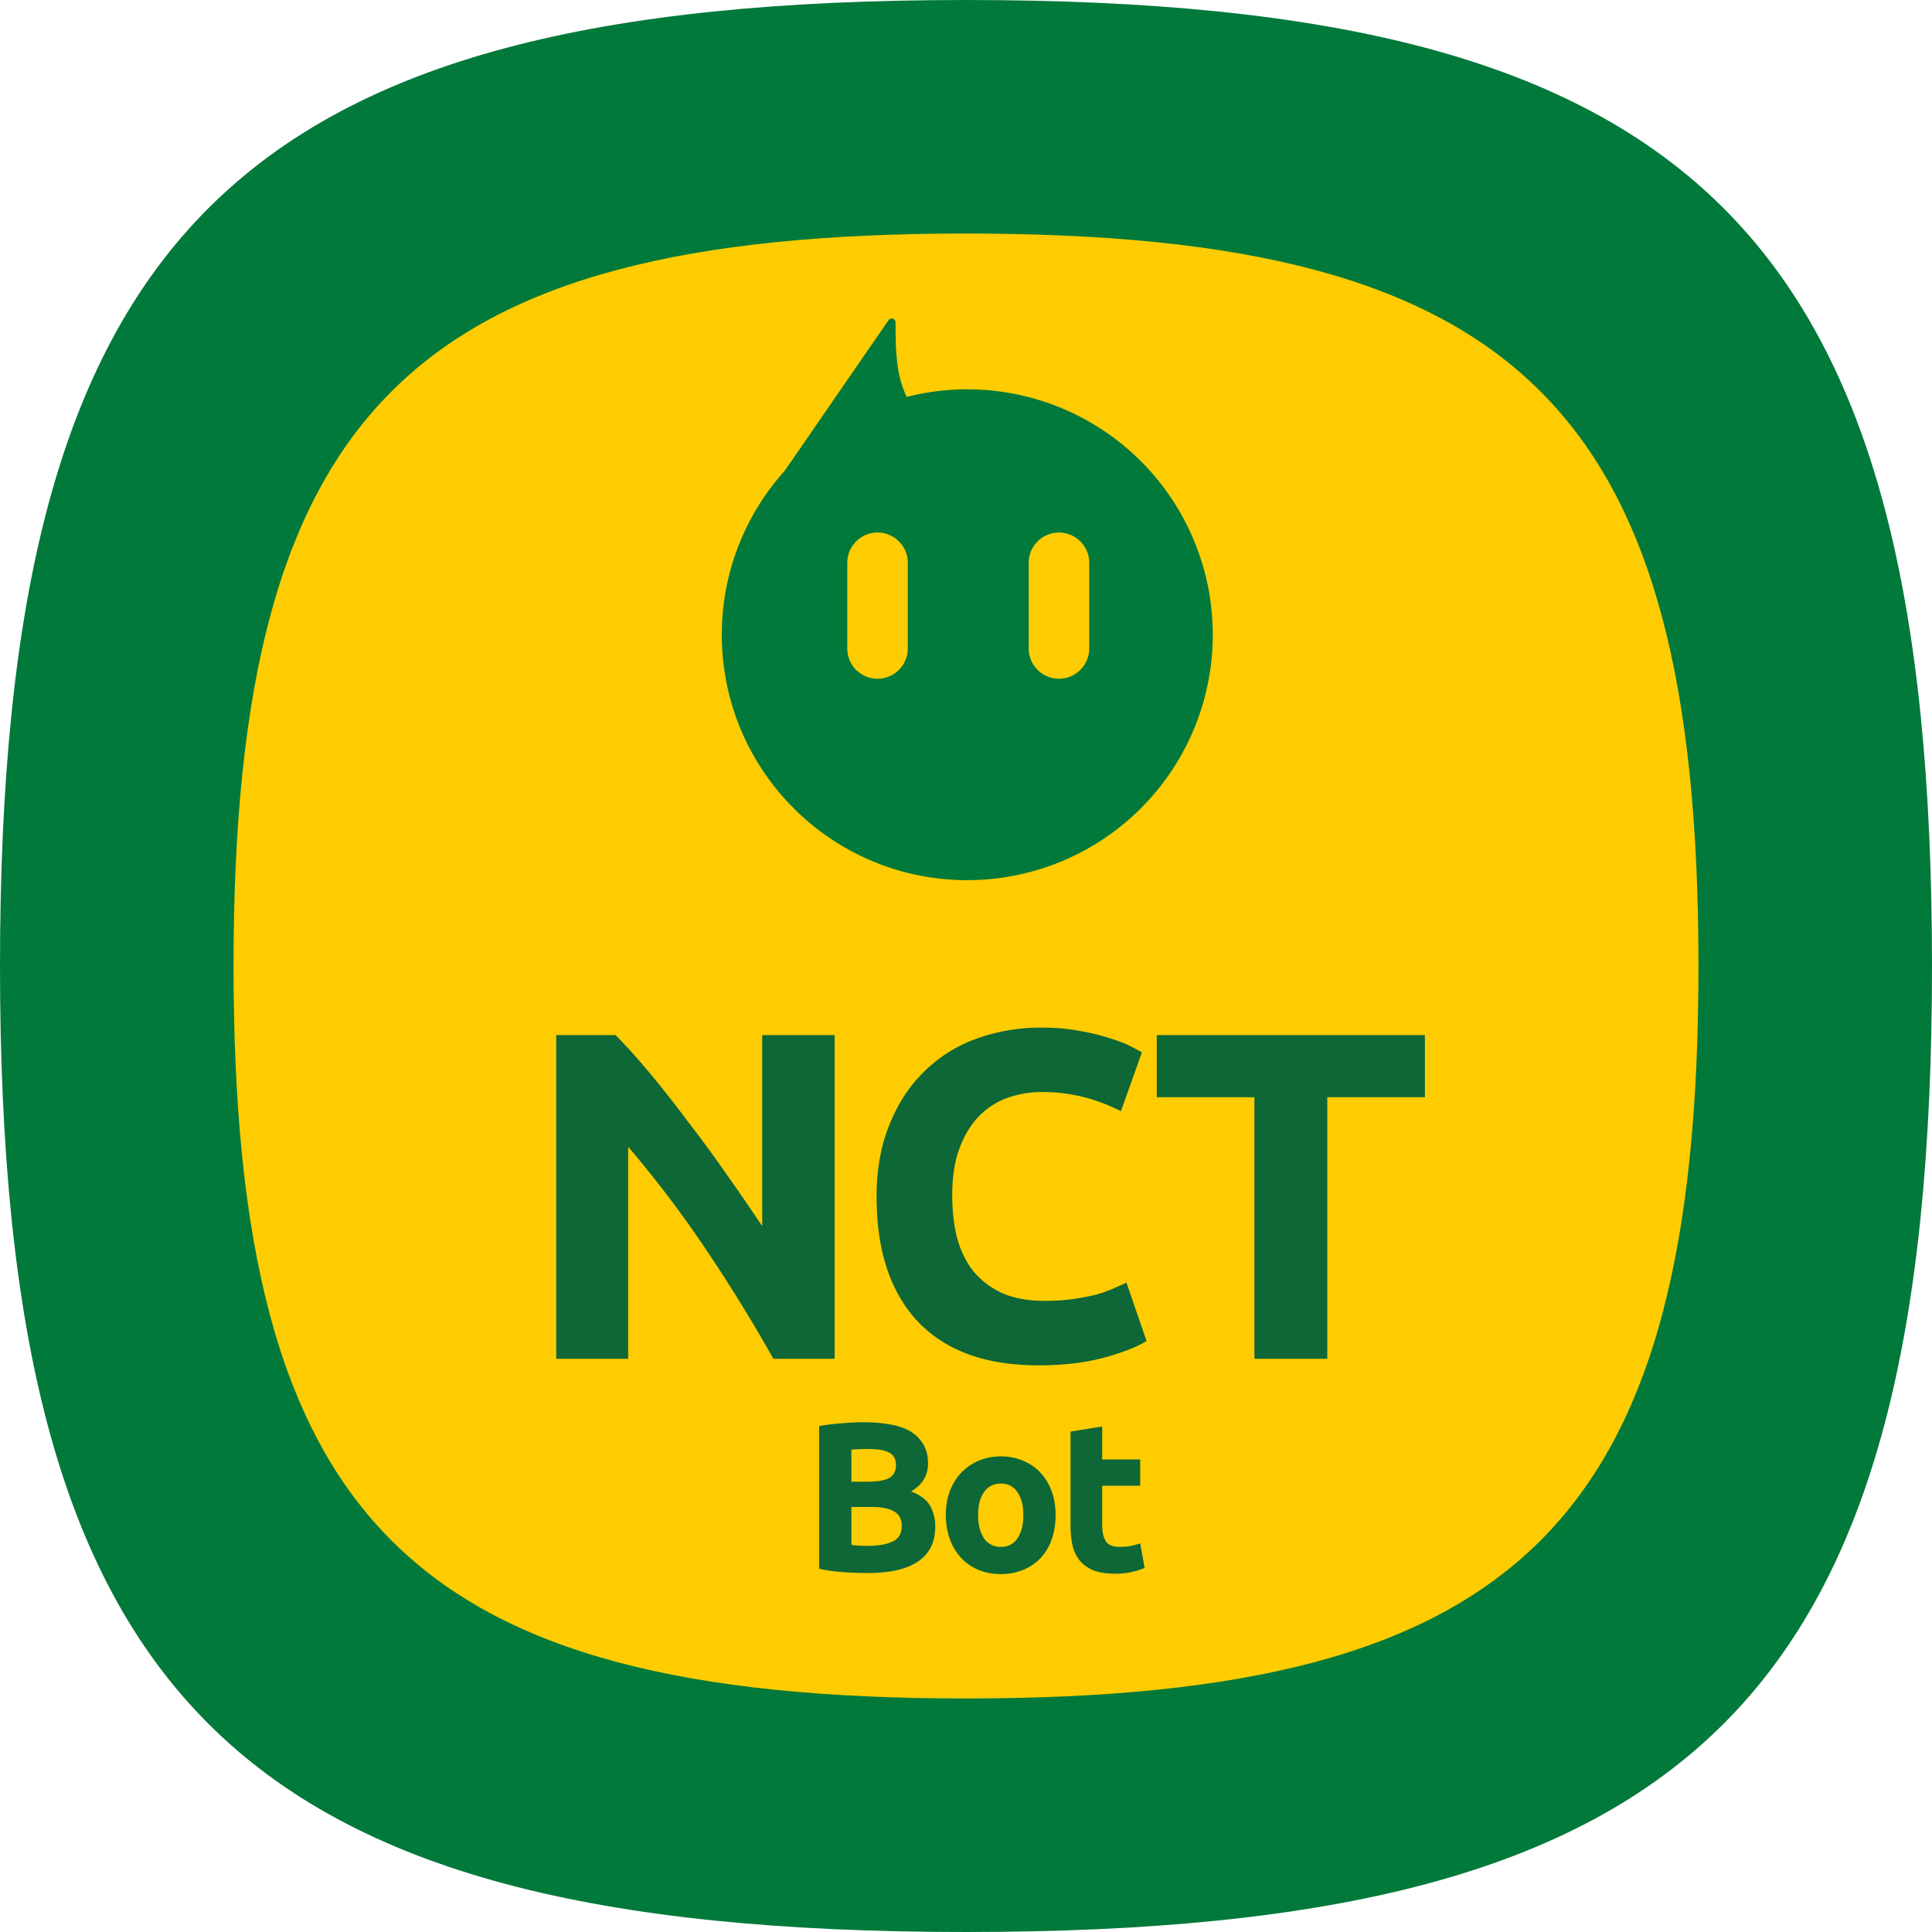
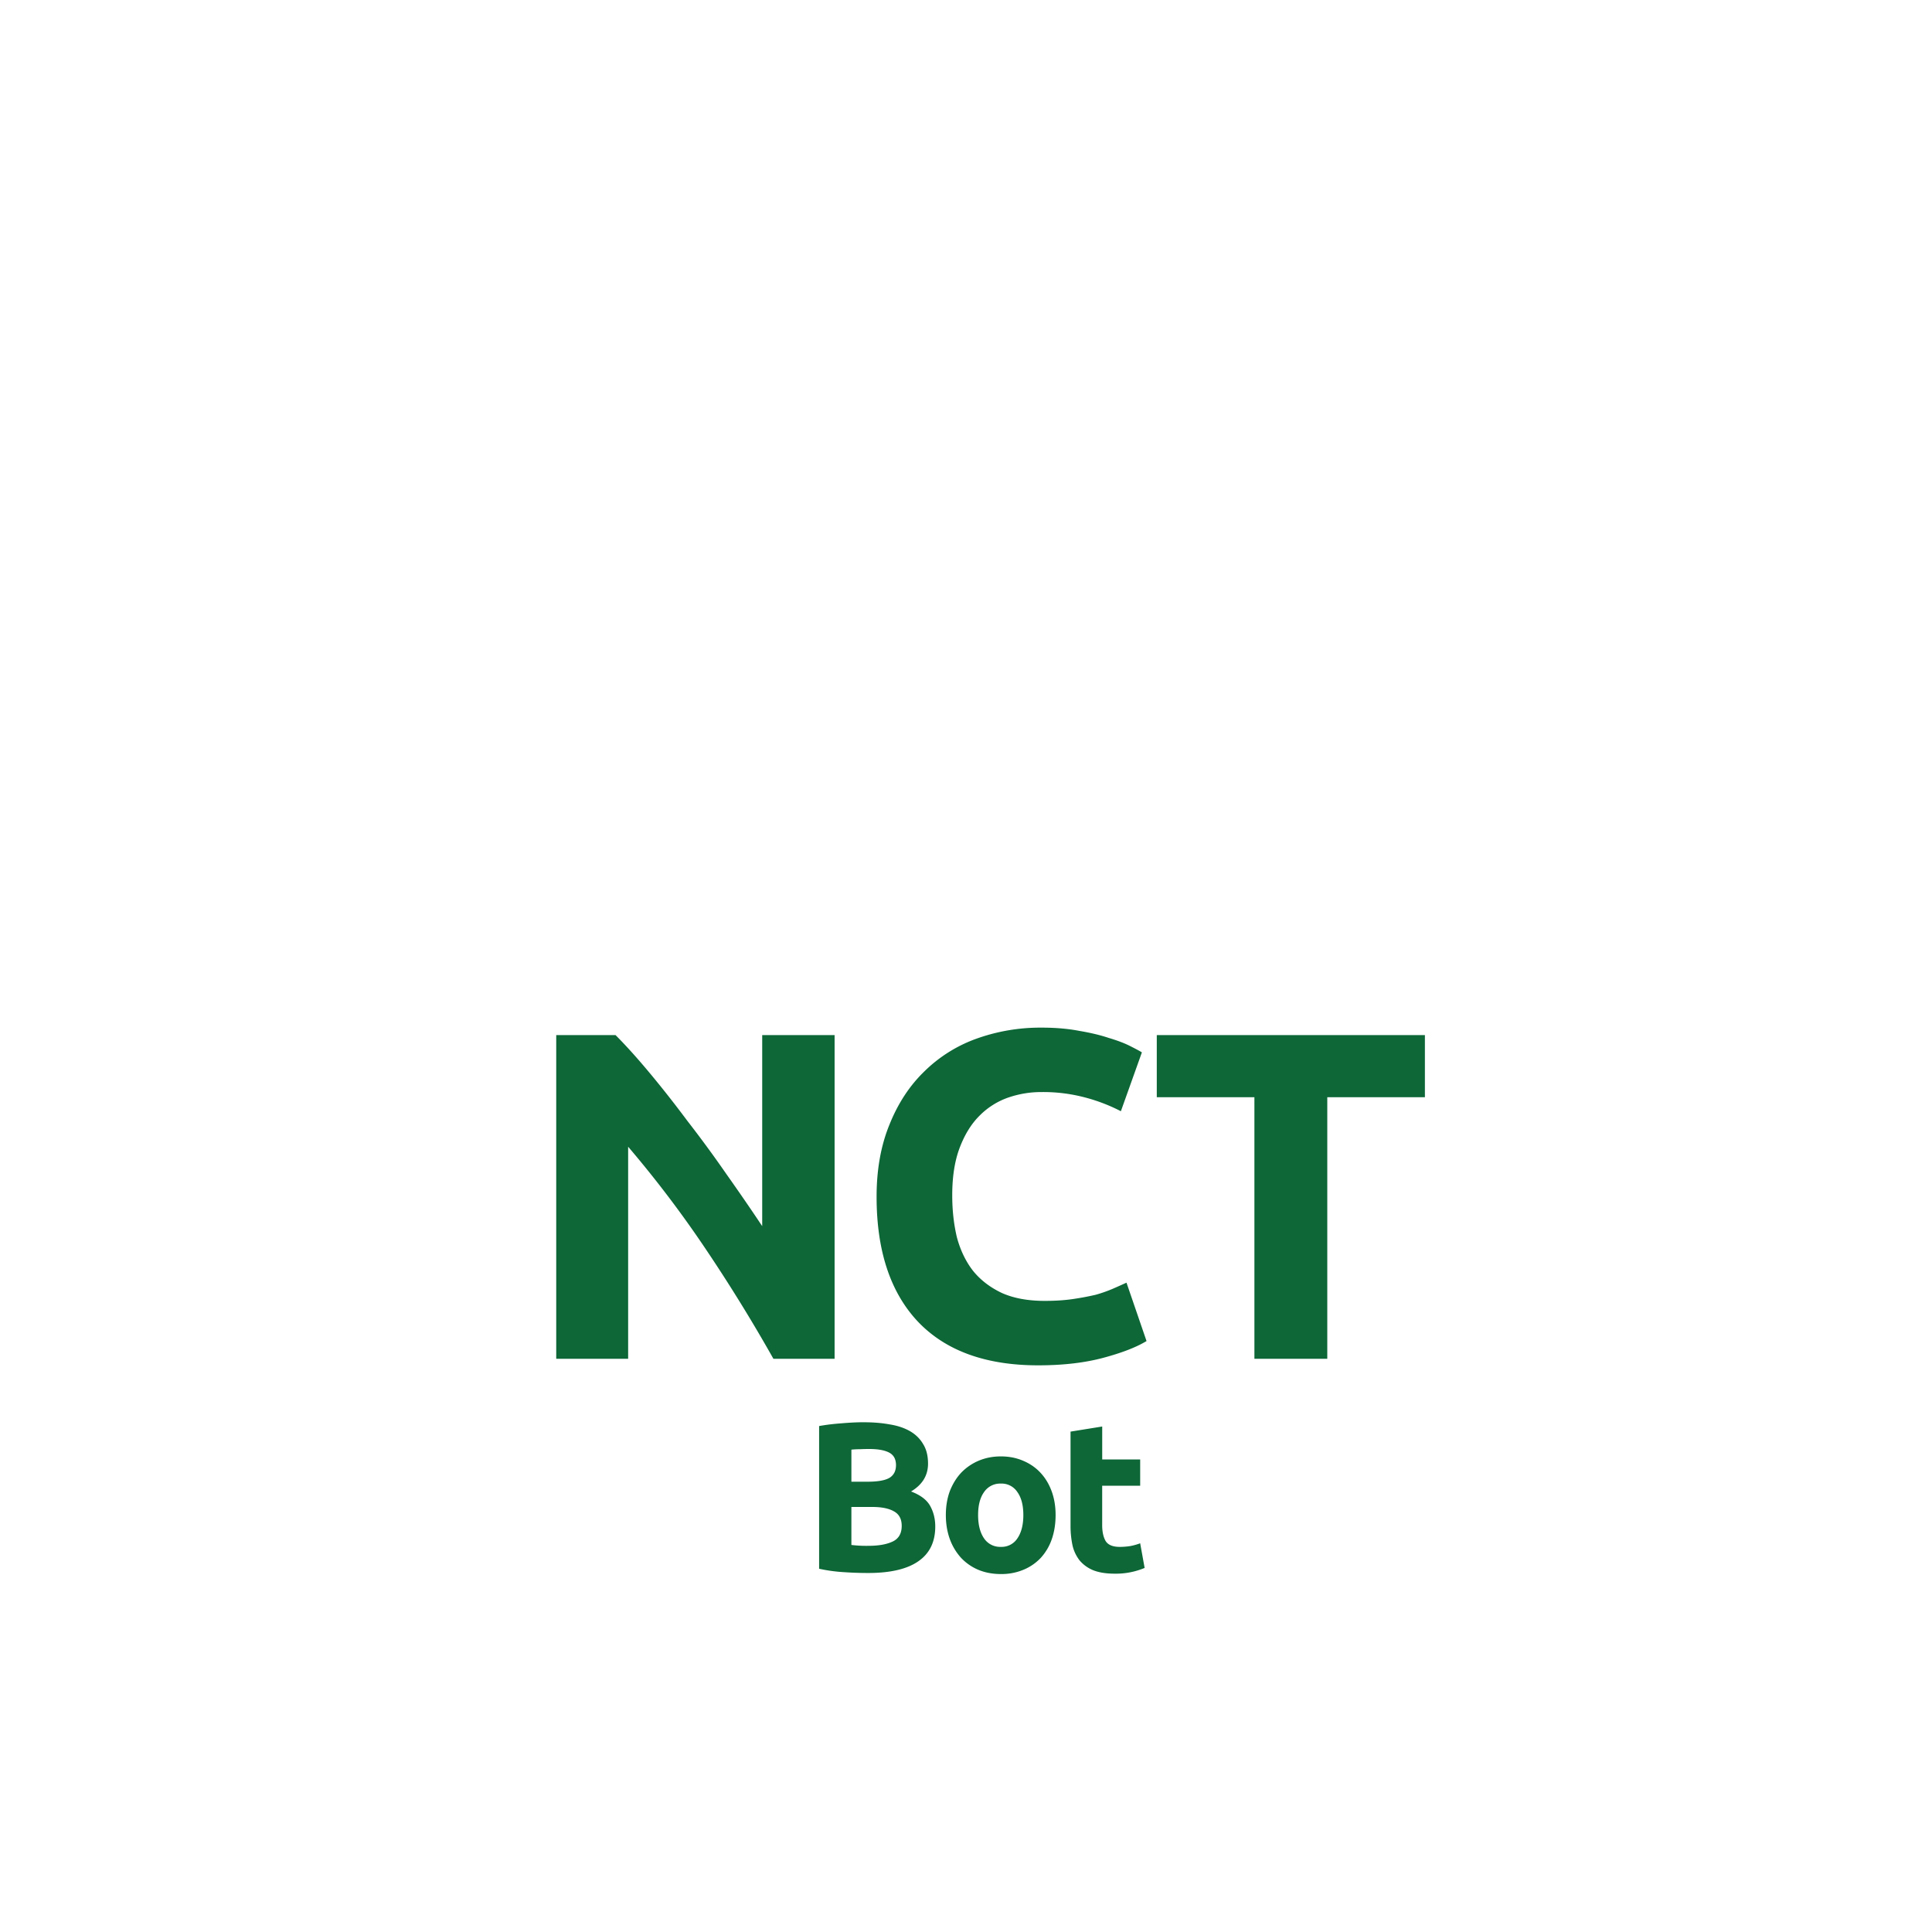
<svg xmlns="http://www.w3.org/2000/svg" width="72" height="72" fill="none">
-   <path d="M36 0c27.298 0 36 8.702 36 36 0 27.298-8.702 36-36 36C8.702 72 0 63.298 0 36 0 8.702 8.702 0 36 0Z" fill="#01793A" />
-   <path d="M36 8.703c20.699 0 27.297 6.598 27.297 27.297S56.699 63.297 36 63.297 8.703 56.699 8.703 36 15.301 8.703 36 8.703Z" fill="#FECC00" />
  <path d="M37.298 54.276c.3 0 .575.053.823.159.253.105.47.253.648.443.18.19.32.42.42.688.1.27.15.568.15.895 0 .327-.047.627-.142.901a2.001 2.001 0 0 1-.412.697 1.87 1.87 0 0 1-.648.443 2.125 2.125 0 0 1-.84.158c-.305 0-.585-.053-.838-.158a1.887 1.887 0 0 1-.64-.443 2.1 2.1 0 0 1-.42-.697c-.1-.274-.15-.574-.15-.901 0-.327.05-.626.15-.895.106-.269.248-.498.427-.688a1.97 1.97 0 0 1 .65-.443c.253-.106.527-.159.822-.159Zm3.777.113h1.416v.981h-1.416v1.464c0 .248.043.445.127.593.09.147.266.221.53.221.126 0 .255-.01.387-.03a2.23 2.23 0 0 0 .372-.104l.166.918a2.762 2.762 0 0 1-1.115.214c-.322 0-.588-.043-.799-.127a1.31 1.31 0 0 1-.507-.364 1.429 1.429 0 0 1-.268-.57 3.512 3.512 0 0 1-.072-.735v-3.498l1.18-.19v1.227Zm-8.879-1.385c.348 0 .667.026.957.079.296.047.55.132.76.253.21.121.374.282.49.482.122.195.182.438.182.728 0 .438-.21.784-.633 1.037.348.132.586.311.712.538.127.227.19.483.19.768 0 .574-.21 1.006-.632 1.296-.417.29-1.04.436-1.867.436-.301 0-.602-.01-.903-.031a5.977 5.977 0 0 1-.926-.127v-5.318c.253-.047.53-.08.831-.102.301-.026.58-.04.84-.04Zm5.102 2.285a.72.72 0 0 0-.625.317c-.148.206-.222.491-.222.855s.074.654.222.87a.72.72 0 0 0 .625.316.7.7 0 0 0 .617-.316c.148-.216.222-.506.222-.87s-.074-.649-.222-.855a.7.7 0 0 0-.617-.317Zm-5.569 2.287a4.539 4.539 0 0 0 .641.032c.37 0 .667-.052.894-.158.226-.105.34-.3.34-.586 0-.253-.095-.432-.285-.538-.19-.11-.461-.166-.814-.166h-.776v1.416Zm.325-3.568c-.121 0-.23.006-.325.016v1.195h.601c.38 0 .652-.048.816-.143.163-.1.245-.258.245-.474 0-.222-.085-.378-.253-.467-.17-.09-.417-.135-.744-.135-.106 0-.22.002-.34.008Zm6.775-15.711c.51 0 .975.04 1.393.121.417.07.783.157 1.096.262.314.093.575.191.784.296.208.104.36.185.453.243l-.783 2.193a6.526 6.526 0 0 0-1.306-.505 6.097 6.097 0 0 0-1.671-.209c-.418 0-.83.07-1.236.21a2.797 2.797 0 0 0-1.062.678c-.302.302-.546.697-.731 1.184-.186.488-.279 1.08-.279 1.776 0 .557.058 1.079.174 1.566.128.476.325.888.592 1.236.278.348.639.627 1.08.836.44.197.974.296 1.6.296.395 0 .75-.023 1.063-.07.313-.046.591-.1.835-.157a5.15 5.15 0 0 0 .645-.227c.185-.08.354-.156.505-.225l.747 2.176c-.382.232-.922.44-1.619.627-.696.185-1.502.278-2.419.278-1.96 0-3.458-.546-4.49-1.637-1.022-1.09-1.532-2.64-1.532-4.647 0-.998.156-1.886.47-2.663.313-.79.742-1.451 1.288-1.985a5.328 5.328 0 0 1 1.949-1.236 7.031 7.031 0 0 1 2.454-.417Zm-15.89.278c.383.383.807.853 1.271 1.41.464.556.934 1.154 1.41 1.792a44.34 44.34 0 0 1 1.444 1.968c.476.673.924 1.323 1.341 1.95v-7.12h2.698v12.063h-2.28a60.695 60.695 0 0 0-2.524-4.091 41.566 41.566 0 0 0-2.89-3.812v7.903h-2.68V38.575h2.21Zm30.163 2.315h-3.638v9.748h-2.716V40.89H43.11v-2.315h9.992v2.315Z" fill="#0D6737" />
-   <path d="M33.115 11.93c.078-.114.257-.058.258.08.004 1.2.045 1.994.416 2.783a9.146 9.146 0 1 1 2.256 18.008c-5.05-.001-9.145-4.095-9.145-9.145 0-2.348.888-4.492 2.343-6.111l3.872-5.615Zm-.412 7.916c-.622 0-1.127.504-1.127 1.127v3.194a1.127 1.127 0 1 0 2.255 0v-3.194c0-.623-.505-1.127-1.128-1.127Zm6.76 0c-.622 0-1.126.504-1.126 1.127v3.194a1.127 1.127 0 1 0 2.255 0v-3.194c0-.623-.506-1.127-1.128-1.127Z" fill="#01793A" />
</svg>